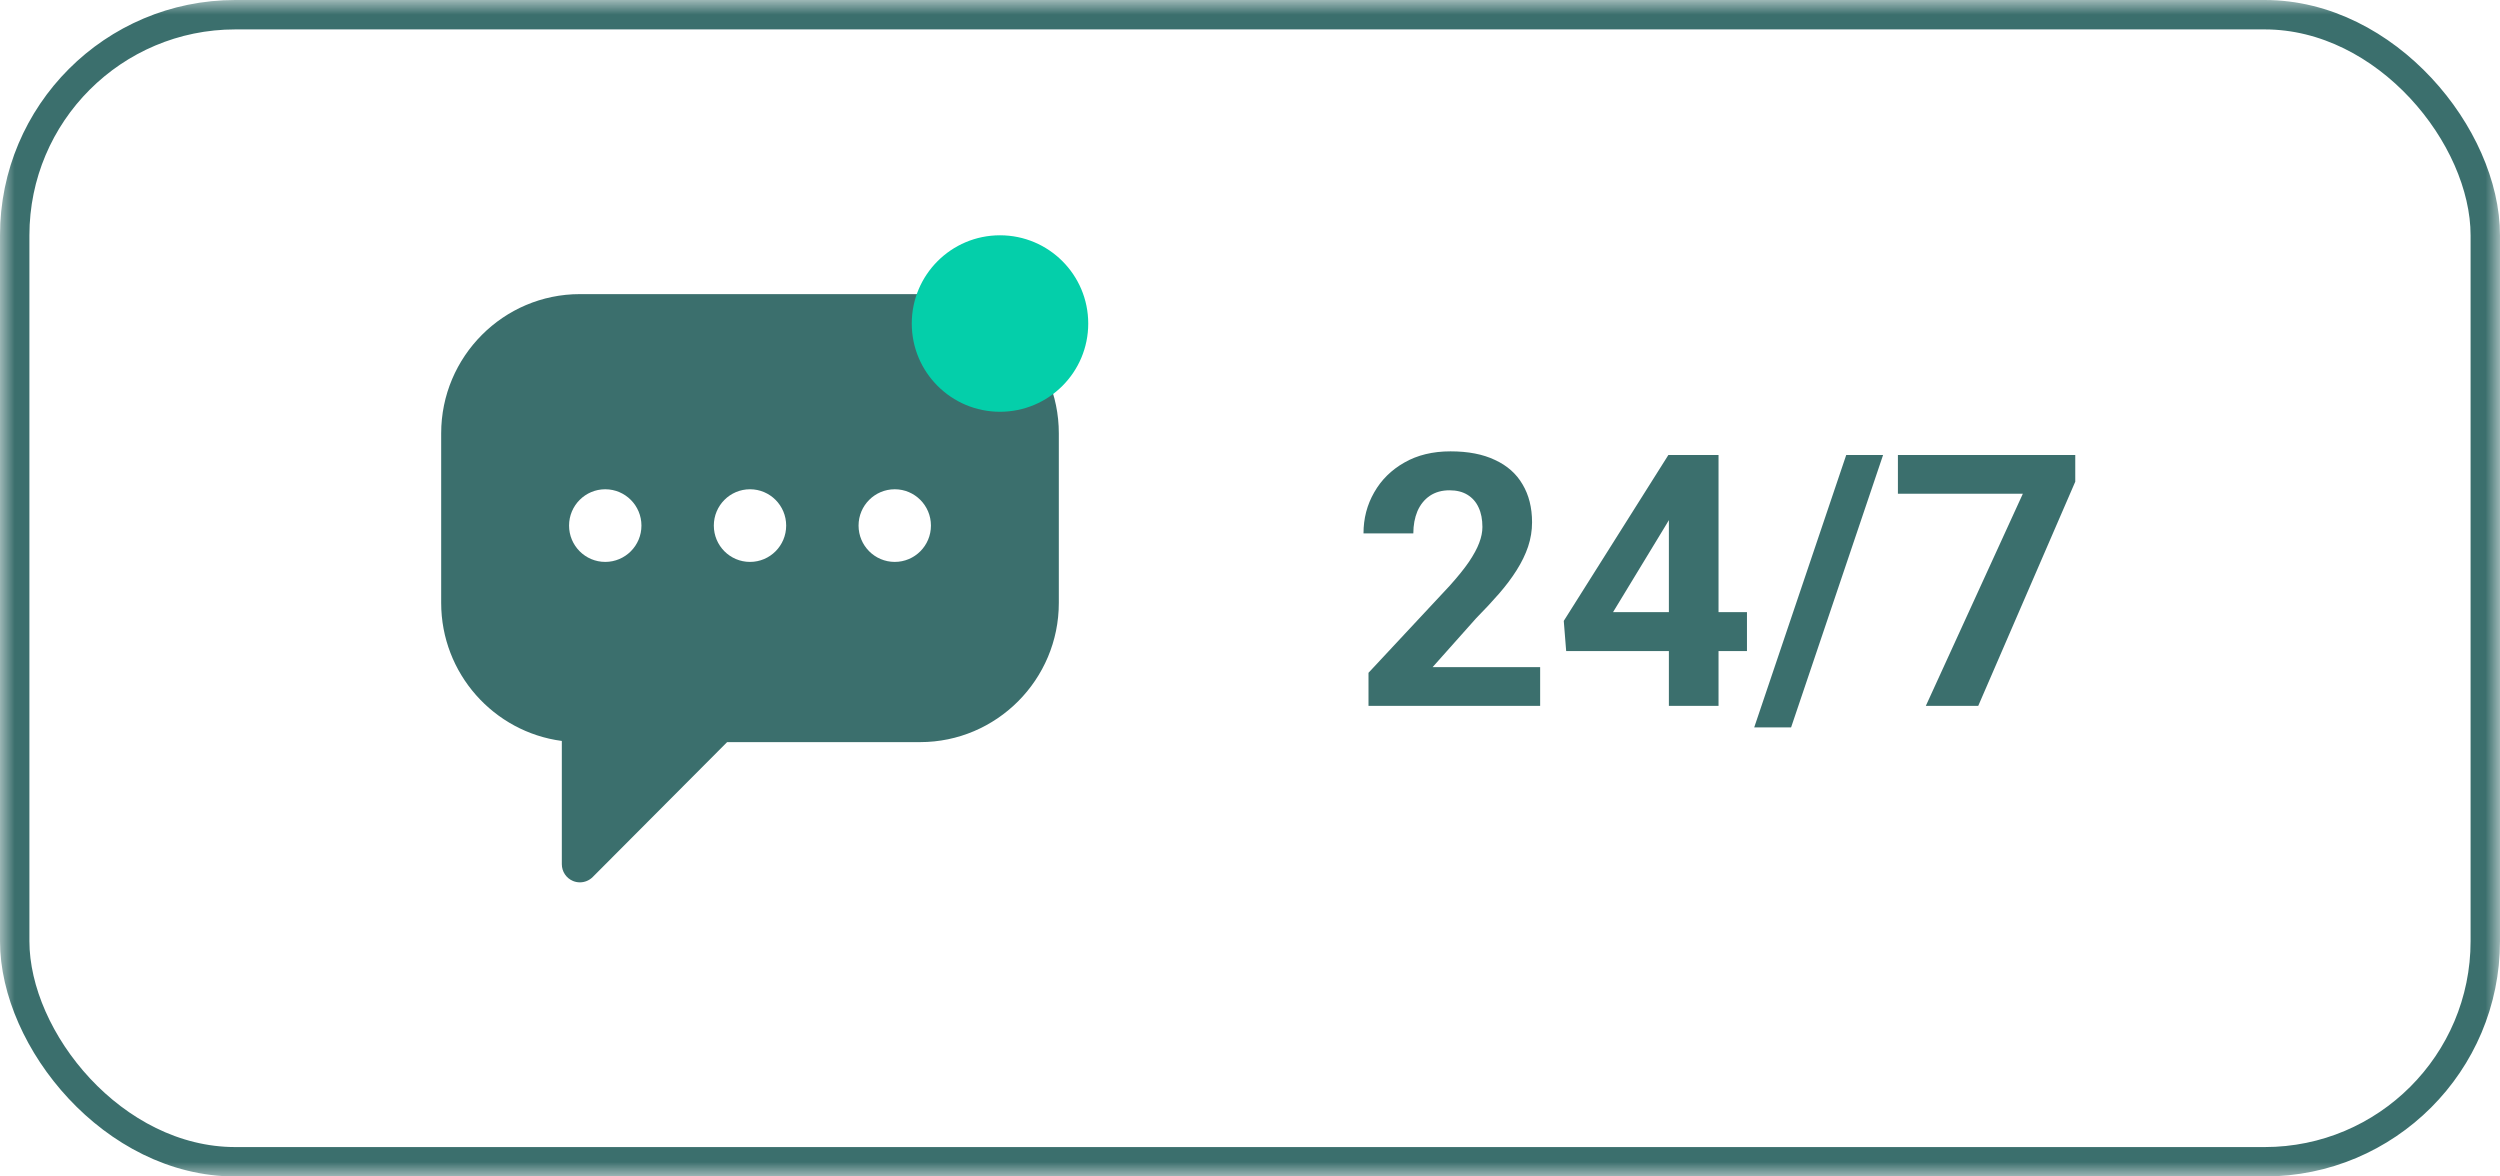
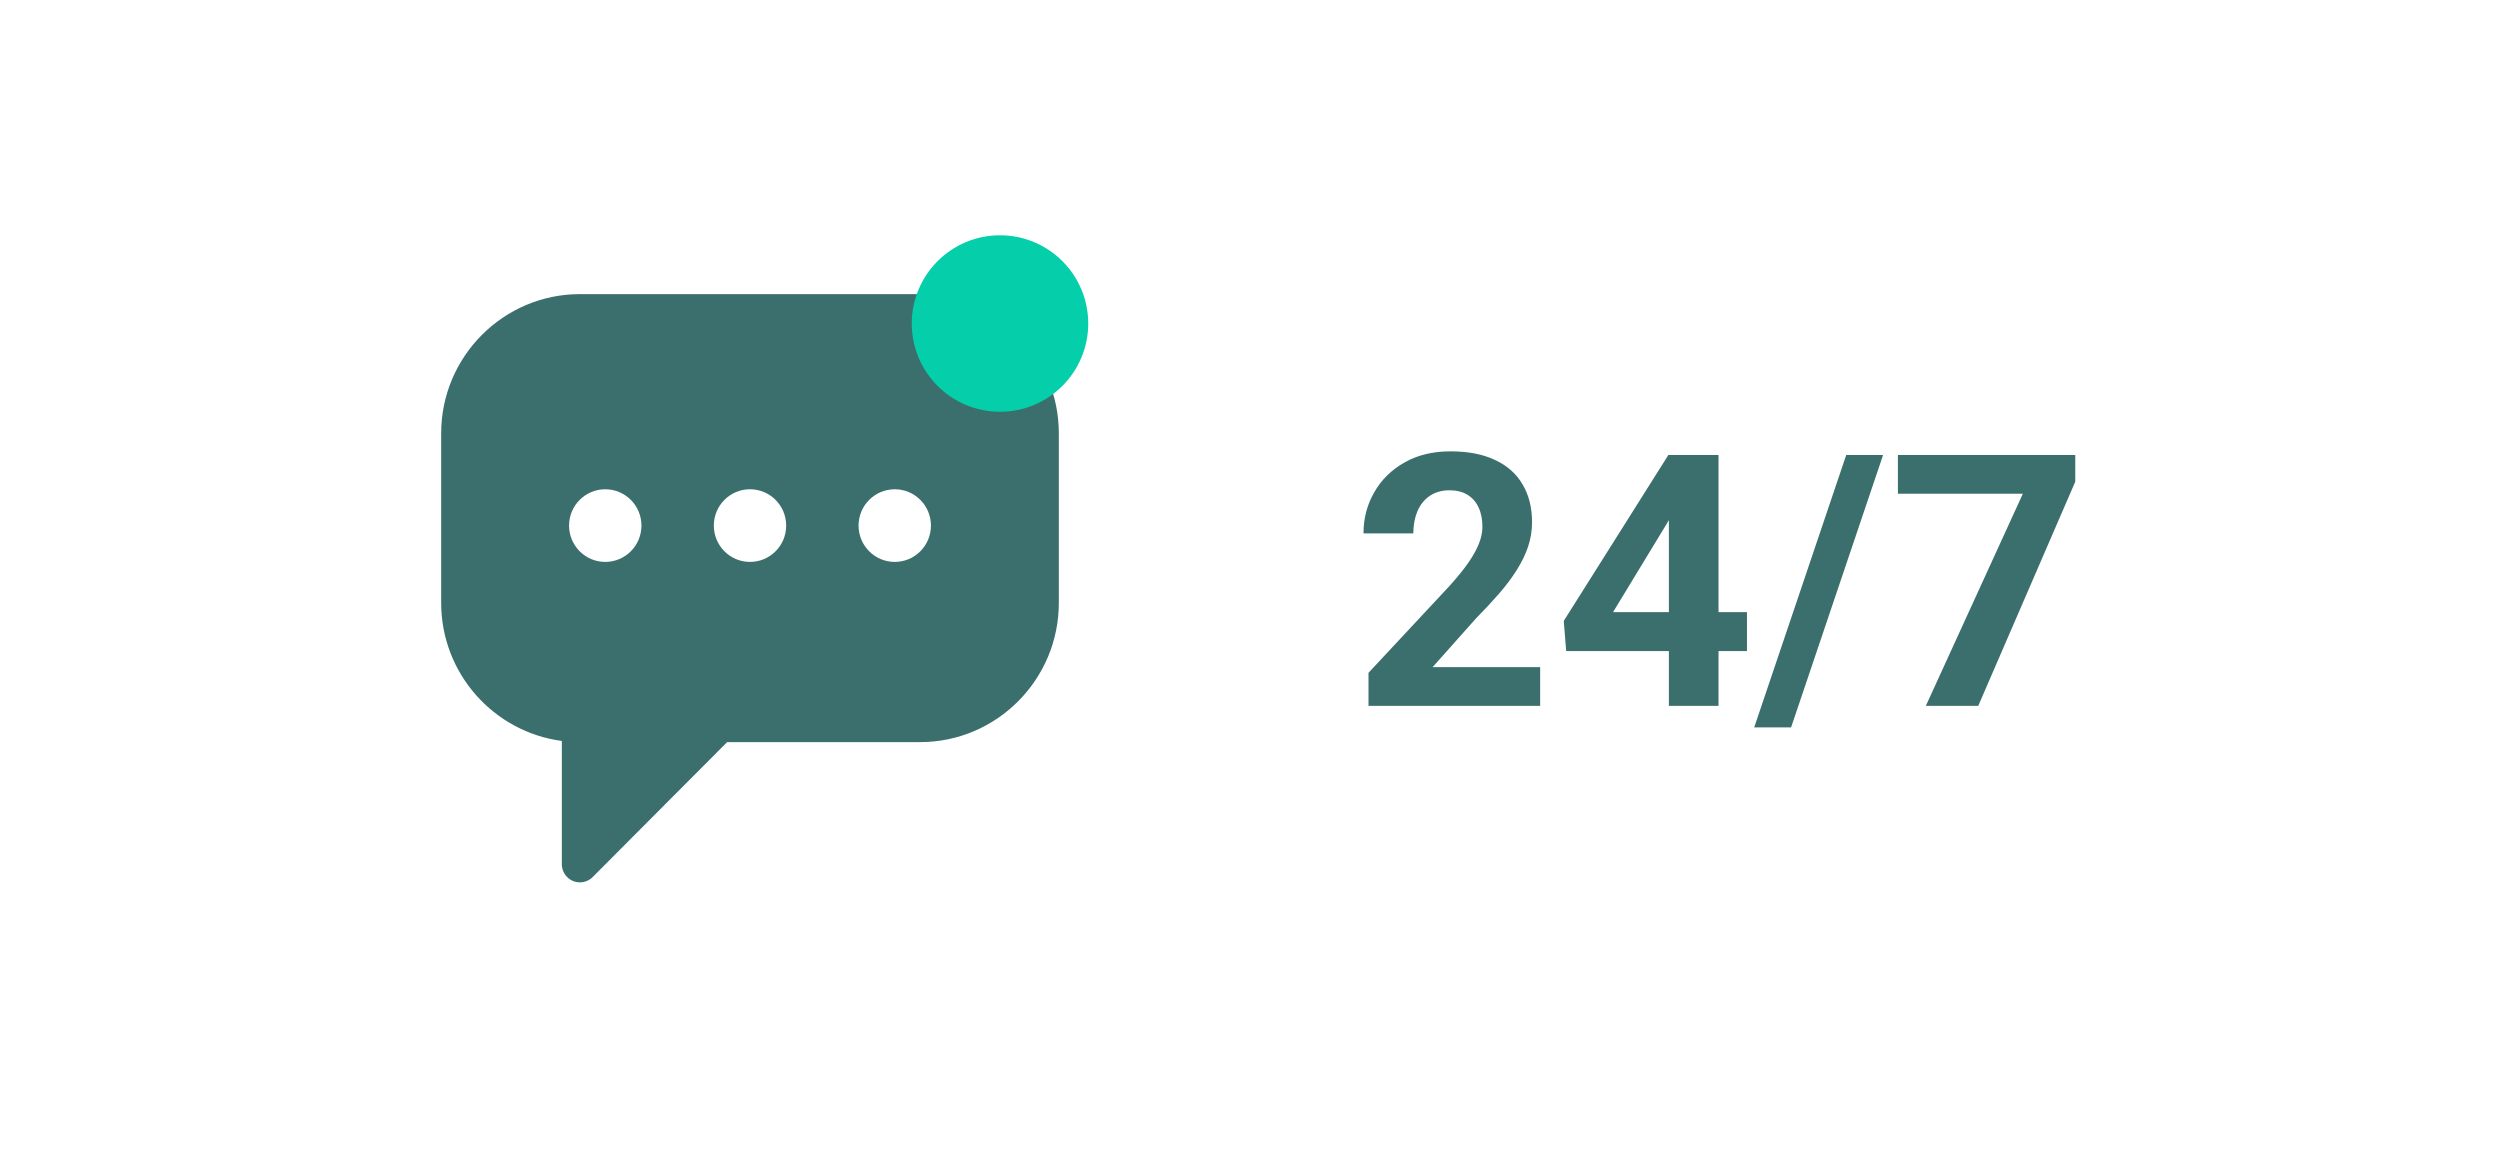
<svg xmlns="http://www.w3.org/2000/svg" width="85" height="40" viewBox="0 0 85 40" fill="none">
  <path d="M31.283 10H19.717C17.116 10 15 12.124 15 14.734V20.498C15 22.899 16.79 24.888 19.102 25.192V29.383C19.102 29.632 19.251 29.857 19.481 29.953C19.558 29.985 19.637 30 19.717 30C19.877 30 20.034 29.937 20.152 29.819L24.722 25.232H31.283C33.884 25.232 36 23.108 36 20.498V14.734C36 12.124 33.884 10 31.283 10ZM20.578 19.105C19.899 19.105 19.348 18.552 19.348 17.87C19.348 17.188 19.899 16.635 20.578 16.635C21.258 16.635 21.809 17.188 21.809 17.87C21.809 18.552 21.258 19.105 20.578 19.105ZM25.5 19.105C24.82 19.105 24.27 18.552 24.27 17.87C24.27 17.188 24.82 16.635 25.5 16.635C26.18 16.635 26.73 17.188 26.73 17.87C26.73 18.552 26.18 19.105 25.5 19.105ZM30.422 19.105C29.742 19.105 29.191 18.552 29.191 17.87C29.191 17.188 29.742 16.635 30.422 16.635C31.102 16.635 31.652 17.188 31.652 17.87C31.652 18.552 31.102 19.105 30.422 19.105Z" fill="#3B6F6D" />
  <circle cx="34" cy="11" r="3" fill="#04CFAA" />
-   <path d="M52.365 22.682V24H46.529V22.875L49.289 19.916C49.566 19.607 49.785 19.336 49.945 19.102C50.105 18.863 50.221 18.65 50.291 18.463C50.365 18.271 50.402 18.09 50.402 17.918C50.402 17.66 50.359 17.439 50.273 17.256C50.188 17.068 50.06 16.924 49.893 16.822C49.728 16.721 49.525 16.67 49.283 16.67C49.025 16.67 48.803 16.732 48.615 16.857C48.432 16.982 48.291 17.156 48.193 17.379C48.1 17.602 48.053 17.854 48.053 18.135H46.359C46.359 17.627 46.48 17.162 46.723 16.74C46.965 16.314 47.307 15.977 47.748 15.727C48.19 15.473 48.713 15.346 49.318 15.346C49.916 15.346 50.42 15.443 50.83 15.639C51.244 15.83 51.557 16.107 51.768 16.471C51.982 16.83 52.09 17.26 52.09 17.76C52.09 18.041 52.045 18.316 51.955 18.586C51.865 18.852 51.736 19.117 51.568 19.383C51.404 19.645 51.205 19.91 50.971 20.18C50.736 20.449 50.477 20.729 50.191 21.018L48.709 22.682H52.365ZM59.397 20.812V22.137H53.25L53.168 21.111L56.725 15.469H58.066L56.613 17.9L54.844 20.812H59.397ZM58.43 15.469V24H56.742V15.469H58.43ZM64.025 15.469L60.897 24.732H59.643L62.772 15.469H64.025ZM70.559 15.469V16.377L67.26 24H65.478L68.777 16.787H64.529V15.469H70.559Z" fill="#3B6F6D" />
+   <path d="M52.365 22.682V24H46.529V22.875L49.289 19.916C49.566 19.607 49.785 19.336 49.945 19.102C50.105 18.863 50.221 18.65 50.291 18.463C50.365 18.271 50.402 18.09 50.402 17.918C50.402 17.66 50.359 17.439 50.273 17.256C50.188 17.068 50.06 16.924 49.893 16.822C49.728 16.721 49.525 16.67 49.283 16.67C49.025 16.67 48.803 16.732 48.615 16.857C48.432 16.982 48.291 17.156 48.193 17.379C48.1 17.602 48.053 17.854 48.053 18.135H46.359C46.359 17.627 46.48 17.162 46.723 16.74C46.965 16.314 47.307 15.977 47.748 15.727C48.19 15.473 48.713 15.346 49.318 15.346C49.916 15.346 50.42 15.443 50.83 15.639C51.244 15.83 51.557 16.107 51.768 16.471C51.982 16.83 52.09 17.26 52.09 17.76C52.09 18.041 52.045 18.316 51.955 18.586C51.865 18.852 51.736 19.117 51.568 19.383C51.404 19.645 51.205 19.91 50.971 20.18C50.736 20.449 50.477 20.729 50.191 21.018L48.709 22.682H52.365ZM59.397 20.812V22.137H53.25L53.168 21.111L56.725 15.469H58.066L56.613 17.9L54.844 20.812ZM58.43 15.469V24H56.742V15.469H58.43ZM64.025 15.469L60.897 24.732H59.643L62.772 15.469H64.025ZM70.559 15.469V16.377L67.26 24H65.478L68.777 16.787H64.529V15.469H70.559Z" fill="#3B6F6D" />
  <mask id="mask0_10677_91849" style="mask-type:alpha" maskUnits="userSpaceOnUse" x="0" y="0" width="85" height="40">
-     <rect width="85" height="40" fill="white" />
-   </mask>
+     </mask>
  <g mask="url(#mask0_10677_91849)">
    <rect x="0.5" y="0.5" width="84" height="39" rx="7.5" stroke="#3B6F6D" />
  </g>
</svg>